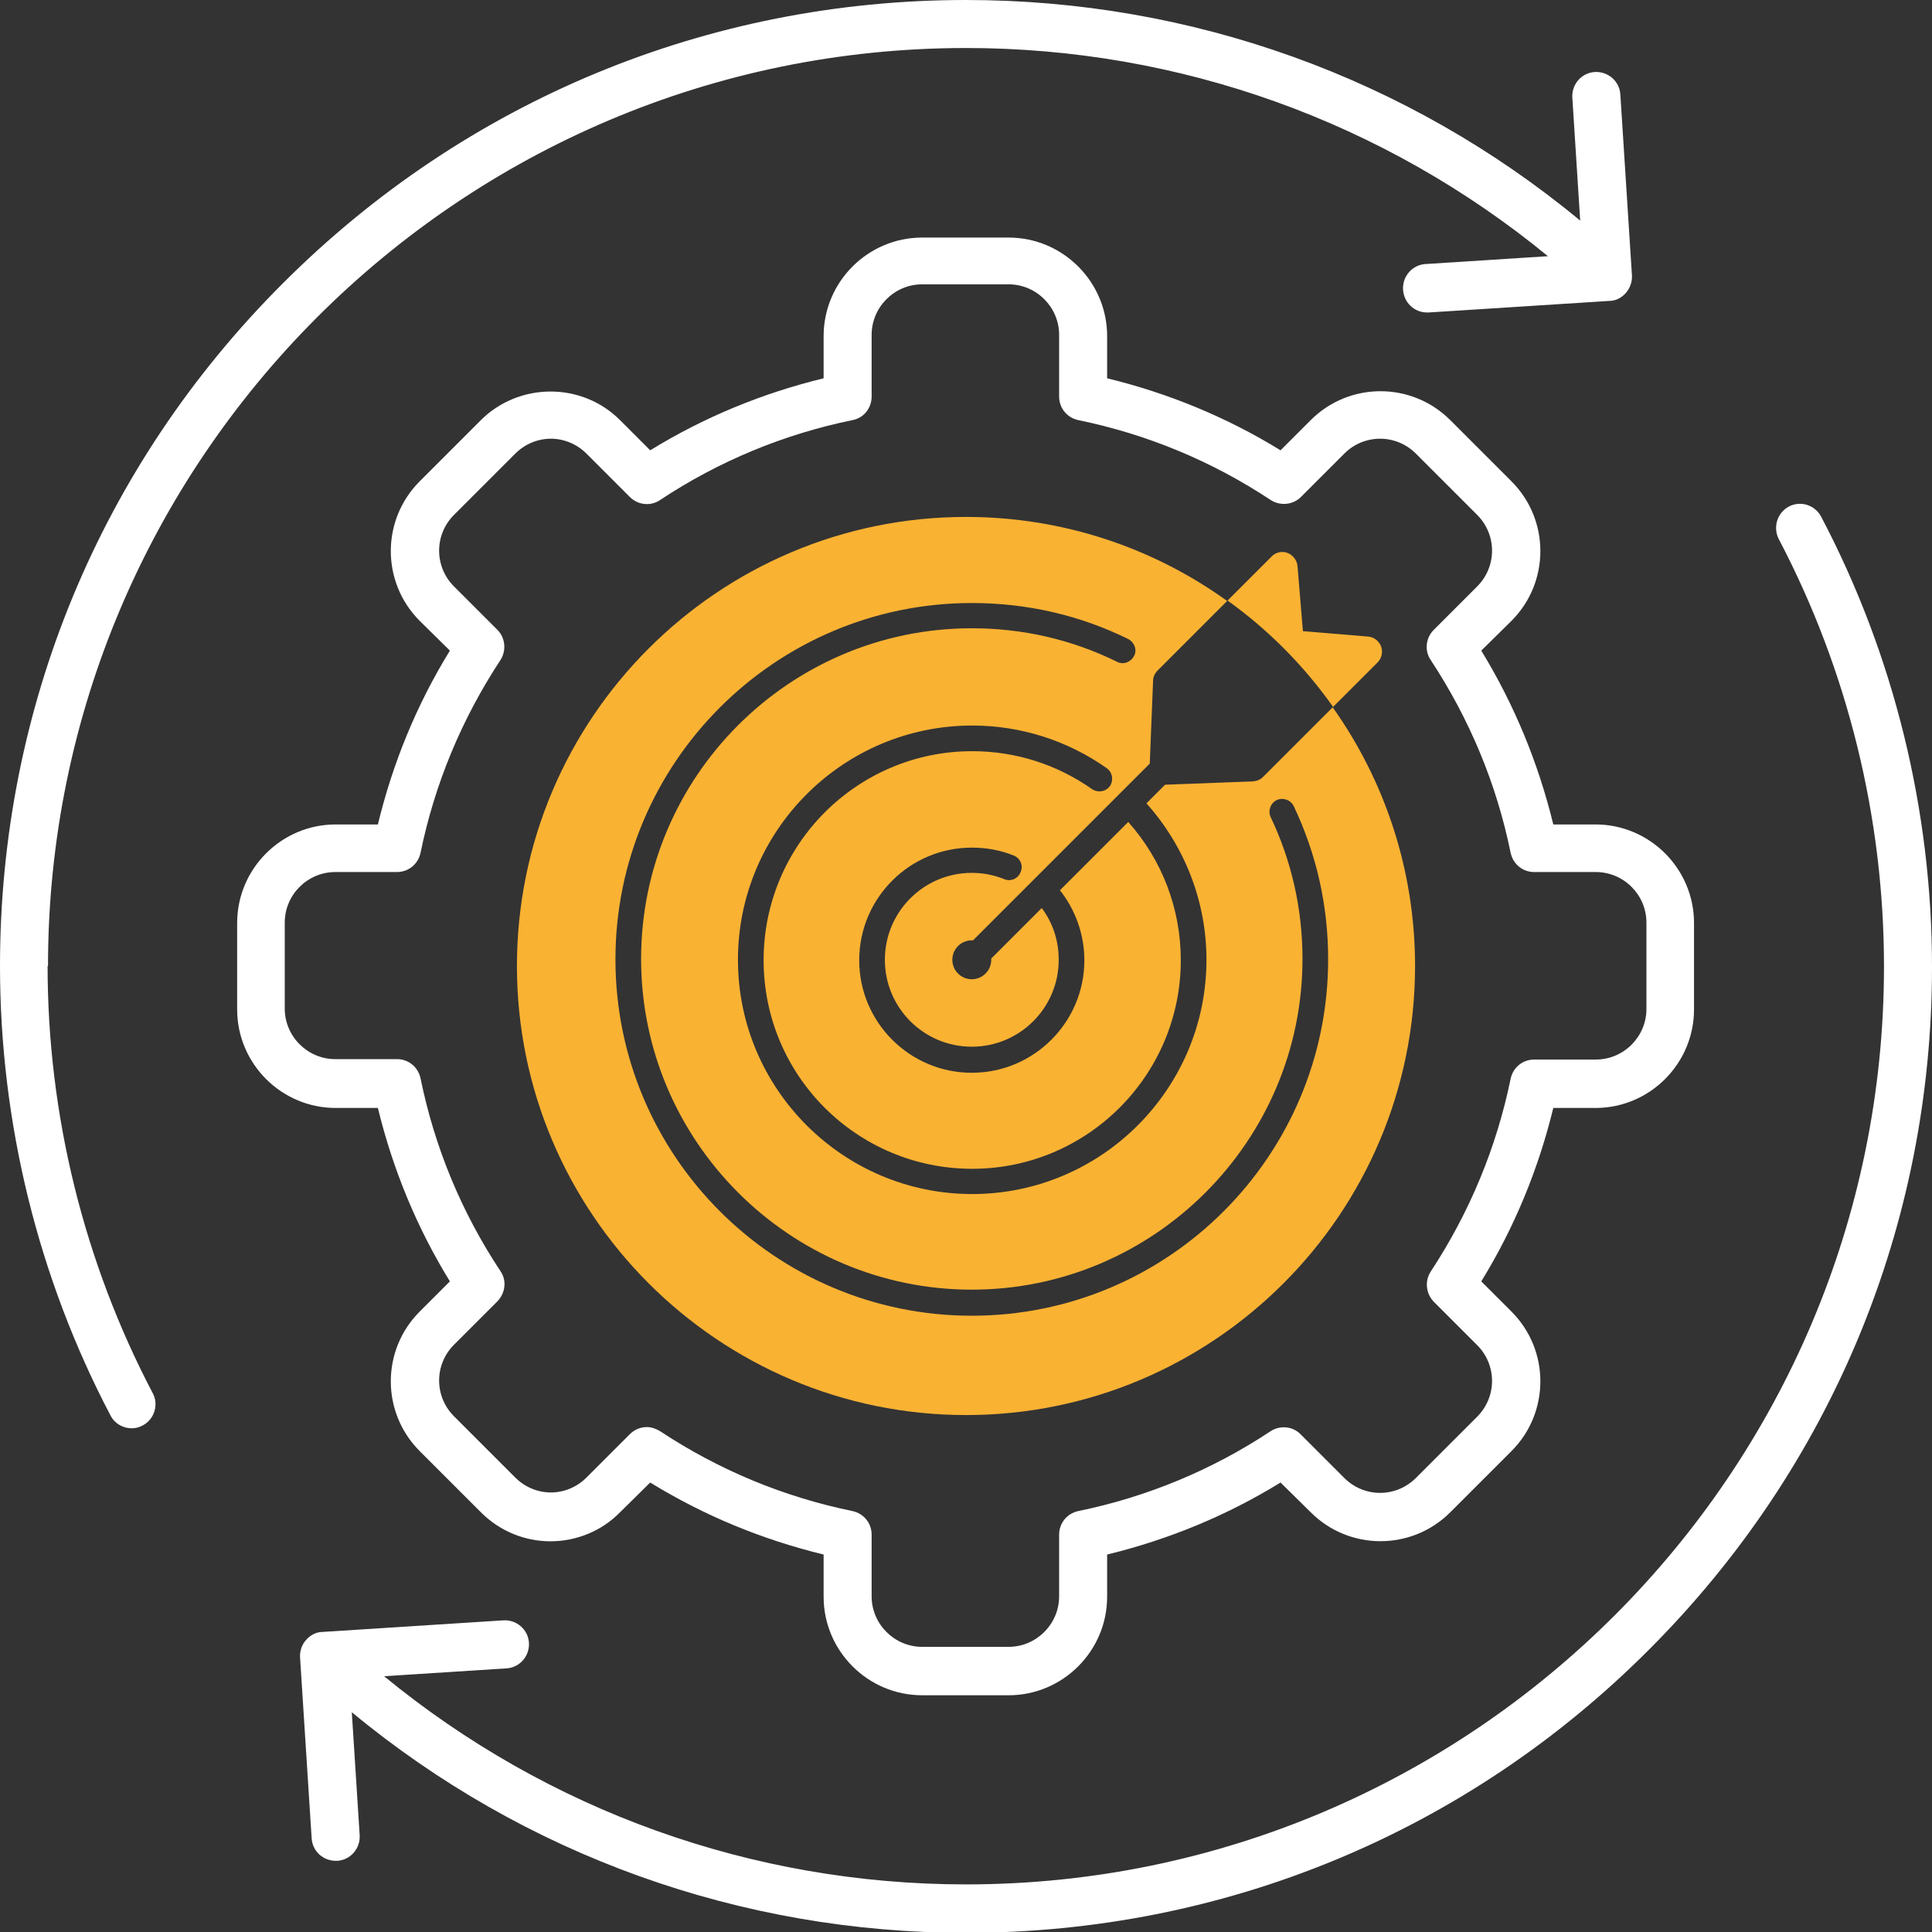
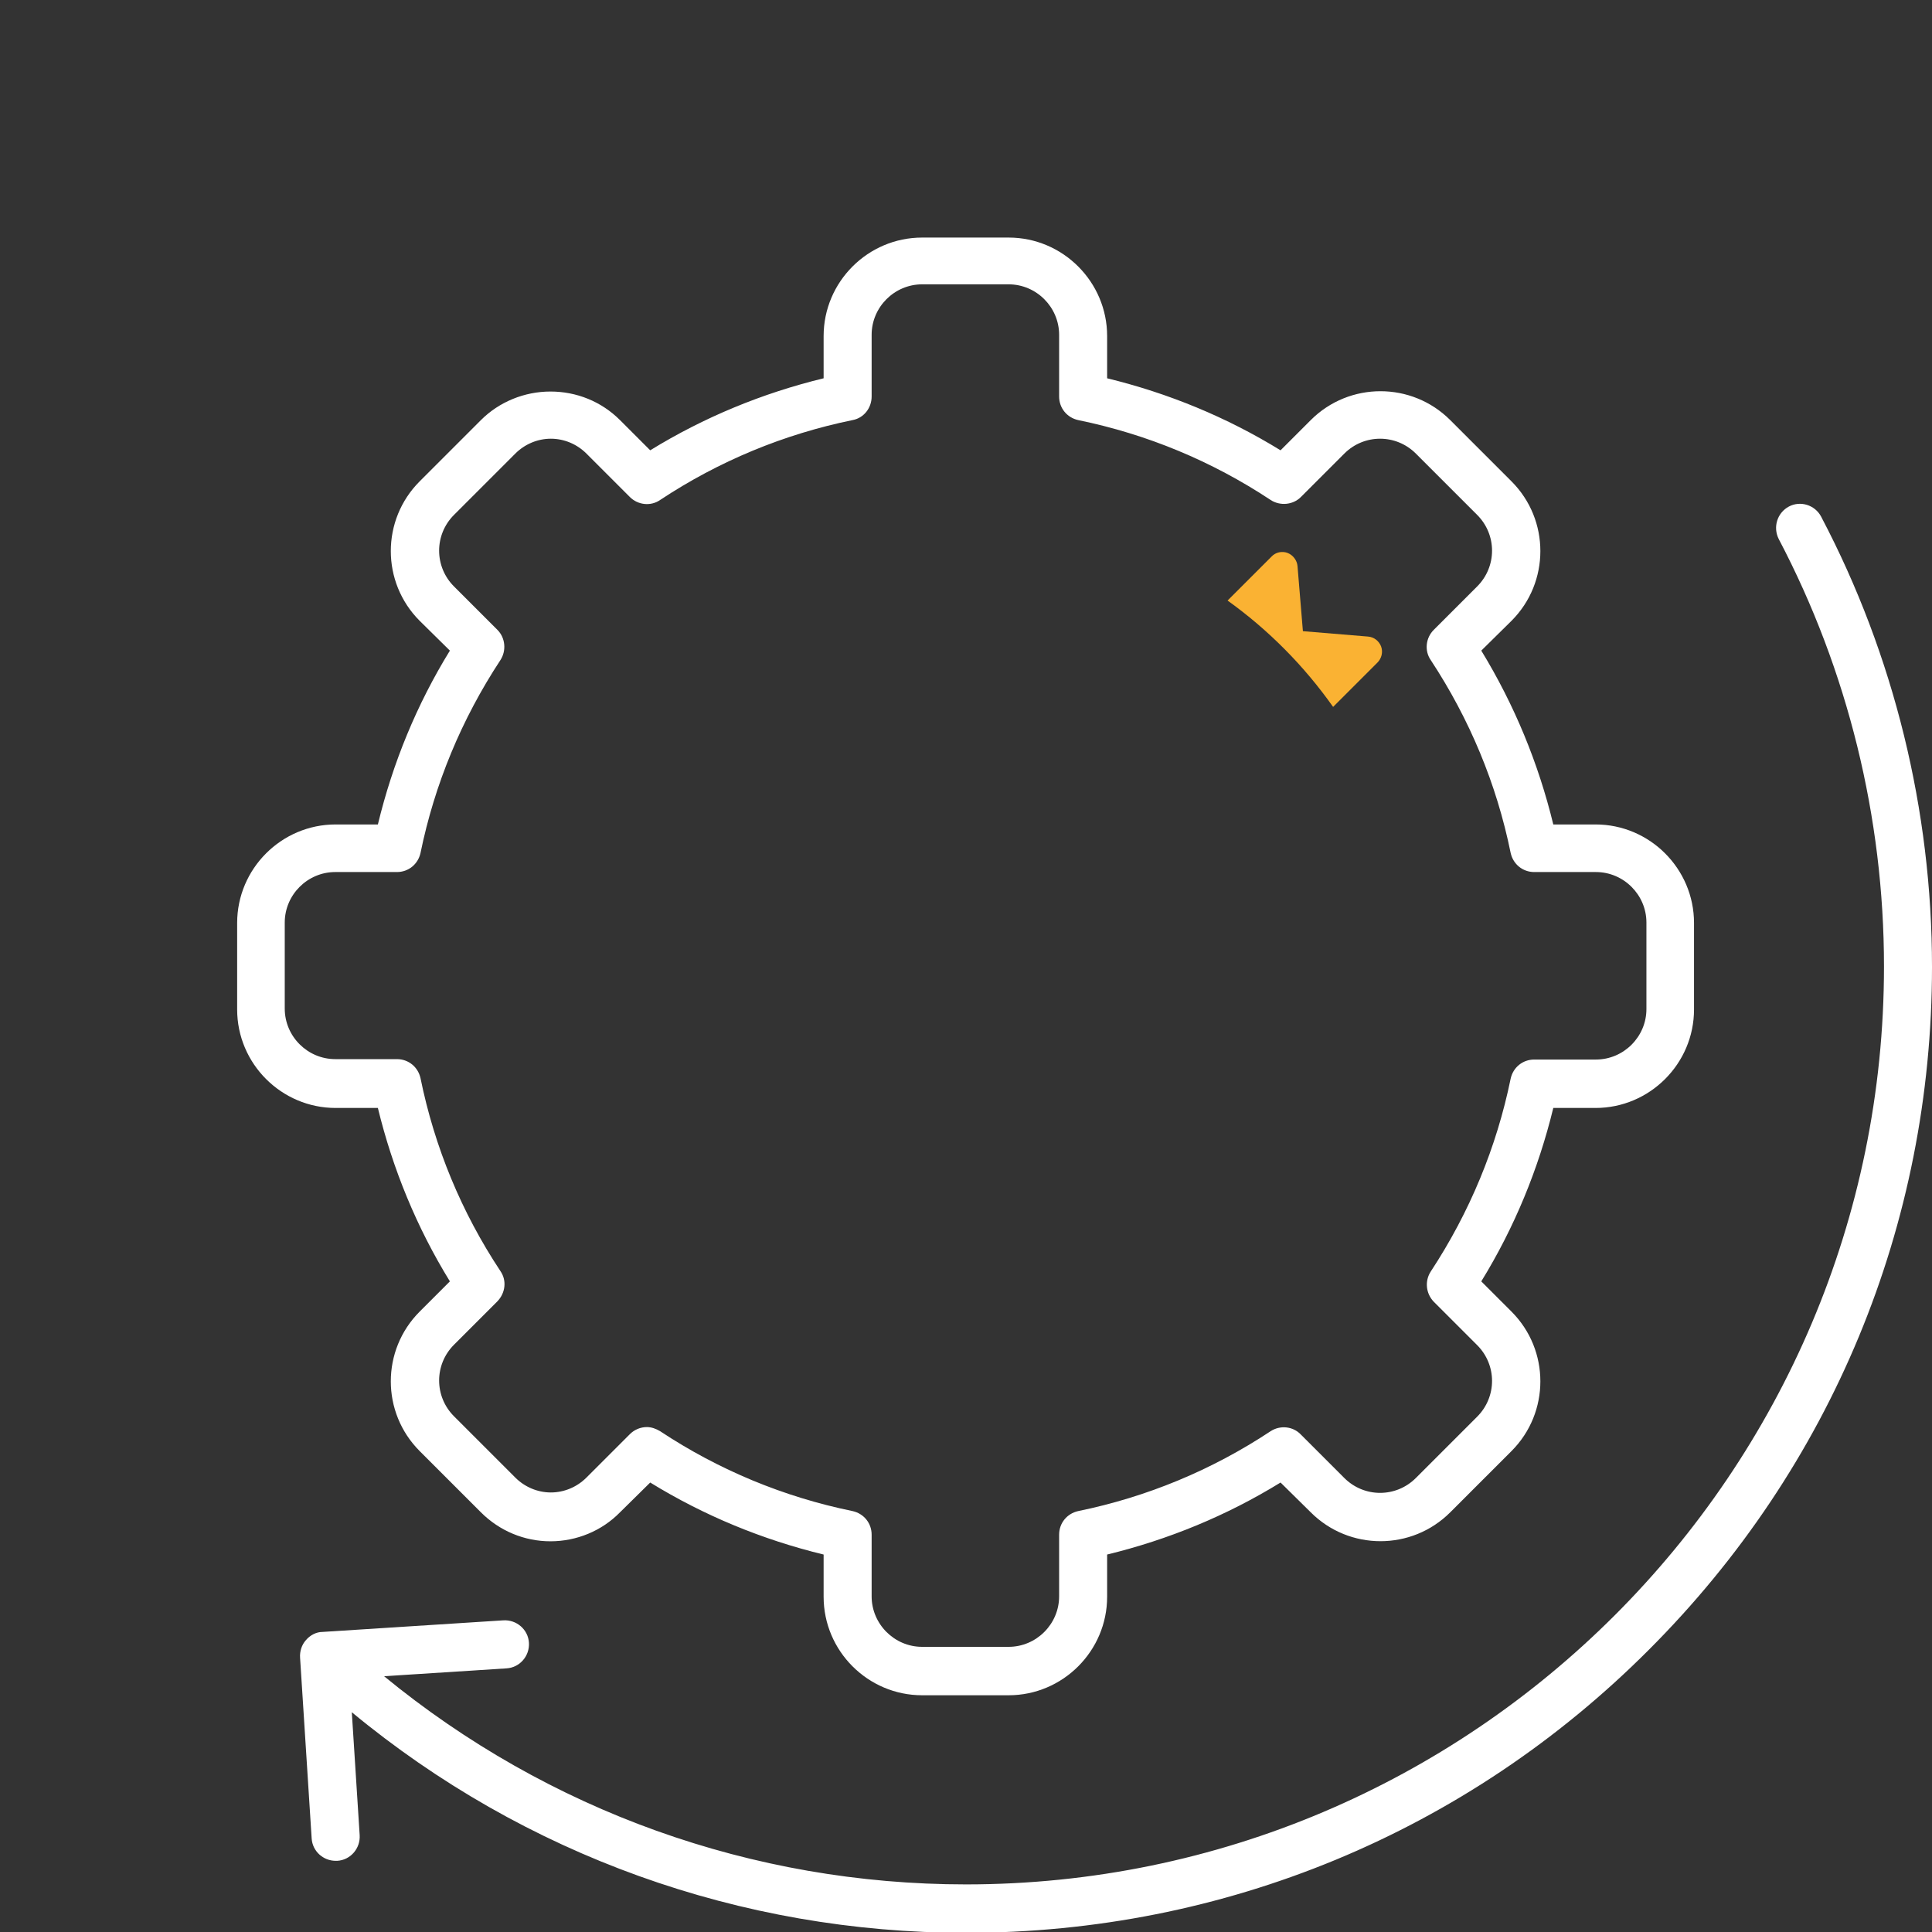
<svg xmlns="http://www.w3.org/2000/svg" id="Layer_2" viewBox="0 0 46.68 46.68">
  <rect x="0" y="0" width="46.68" height="46.68" fill="#333333" stroke="none" />
  <defs>
    <style>
      .cls-1 {
        fill: #fff;
      }

      .cls-2 {
        fill: #fab233;
      }
    </style>
  </defs>
  <g id="Layer_1-2">
    <g>
-       <path class="cls-1" d="M1.16,23.34C1.16,11.11,11.11,1.16,23.34,1.16c5.16,0,10.1,1.78,14.06,5.03l-2.96.19c-.32.02-.56.3-.54.62.02.31.27.55.58.55.01,0,.03,0,.04,0l4.37-.28c.15,0,.3-.08.4-.2.1-.12.15-.27.14-.42l-.28-4.37c-.02-.32-.3-.56-.62-.54-.32.02-.56.3-.54.62l.19,2.97C34.01,1.88,28.79,0,23.34,0c-6.23,0-12.09,2.43-16.5,6.84C2.43,11.24,0,17.1,0,23.34c0,3.78.92,7.53,2.67,10.86.1.2.31.31.51.31.09,0,.18-.02.27-.07.28-.15.39-.5.24-.78-1.66-3.16-2.54-6.72-2.54-10.32" />
      <path class="cls-2" d="M32.21,17.08l1.07-1.07c.1-.1.14-.25.09-.39-.05-.13-.17-.23-.32-.24l-1.57-.13-.13-1.57c-.01-.14-.11-.27-.24-.32s-.29-.02-.39.09l-1.06,1.06c.99.71,1.85,1.58,2.55,2.57" />
      <path class="cls-1" d="M44,12.48c-.15-.28-.5-.39-.78-.24-.28.15-.39.5-.24.79,1.66,3.16,2.54,6.72,2.54,10.32,0,12.23-9.95,22.18-22.18,22.18-5.16,0-10.1-1.78-14.06-5.03l2.96-.19c.32-.02.56-.3.54-.62-.02-.32-.3-.56-.62-.54l-4.37.28c-.15,0-.3.08-.4.2-.1.11-.15.27-.14.42l.28,4.37c.02.31.28.54.58.54.01,0,.02,0,.04,0,.32-.02.56-.3.54-.62l-.19-2.97c4.17,3.45,9.39,5.33,14.84,5.33,6.23,0,12.1-2.43,16.5-6.84,4.41-4.41,6.84-10.27,6.84-16.5,0-3.78-.92-7.53-2.67-10.86" />
      <path class="cls-1" d="M6.88,24.38v-2.09c0-.67.55-1.22,1.22-1.22h1.49c.28,0,.51-.19.57-.46.34-1.66.99-3.23,1.93-4.66.15-.23.12-.54-.07-.73l-1.05-1.05c-.48-.48-.48-1.25,0-1.73l1.48-1.48c.23-.23.54-.36.86-.36s.63.13.86.36l1.05,1.05c.19.19.5.23.73.07,1.42-.94,2.99-1.59,4.65-1.93.27-.05.46-.29.46-.57v-1.49c0-.67.55-1.22,1.22-1.22h2.09c.67,0,1.22.55,1.22,1.22v1.49c0,.28.19.51.46.57,1.66.34,3.23.99,4.65,1.93.23.15.54.12.73-.07l1.05-1.05c.48-.48,1.25-.48,1.73,0l1.48,1.48c.48.48.48,1.25,0,1.73l-1.05,1.05c-.19.19-.23.5-.07.73.94,1.43,1.59,2.99,1.93,4.66.06.27.29.46.57.46h1.49c.67,0,1.22.55,1.22,1.22v2.09c0,.67-.55,1.22-1.22,1.22h-1.49c-.28,0-.51.19-.57.46-.34,1.66-.99,3.23-1.93,4.66-.15.23-.12.53.07.73l1.05,1.05c.48.48.48,1.25,0,1.73l-1.48,1.48c-.48.48-1.25.48-1.73,0l-1.05-1.05c-.19-.2-.5-.23-.73-.08-1.42.94-2.99,1.59-4.65,1.93-.27.06-.46.29-.46.57v1.49c0,.67-.55,1.22-1.22,1.22h-2.09c-.67,0-1.22-.55-1.22-1.22v-1.49c0-.28-.19-.51-.46-.57-1.66-.34-3.23-.99-4.65-1.93-.1-.06-.21-.1-.32-.1-.15,0-.3.06-.41.17l-1.05,1.05c-.23.23-.54.36-.86.36s-.63-.13-.86-.36l-1.48-1.48c-.48-.48-.48-1.25,0-1.73l1.05-1.05c.19-.2.23-.5.07-.73-.94-1.42-1.59-2.99-1.93-4.66-.06-.27-.29-.46-.57-.46h-1.49c-.67,0-1.22-.55-1.22-1.22M9.13,26.77c.36,1.48.94,2.89,1.74,4.19l-.73.73c-.93.93-.93,2.44,0,3.37l1.48,1.48c.45.45,1.05.7,1.68.7s1.24-.25,1.68-.7l.73-.72c1.3.8,2.71,1.38,4.19,1.74v1.02c0,1.31,1.07,2.38,2.38,2.38h2.09c1.31,0,2.38-1.07,2.38-2.38v-1.02c1.48-.36,2.89-.94,4.19-1.74l.73.72c.93.93,2.44.93,3.37,0l1.48-1.48c.93-.93.93-2.44,0-3.37l-.73-.73c.8-1.3,1.38-2.71,1.74-4.19h1.02c1.31,0,2.38-1.07,2.38-2.38v-2.09c0-1.31-1.07-2.38-2.38-2.38h-1.02c-.36-1.48-.94-2.89-1.74-4.2l.73-.72c.93-.93.93-2.44,0-3.37l-1.48-1.48c-.93-.93-2.44-.93-3.37,0l-.73.73c-1.3-.8-2.71-1.38-4.19-1.74v-1.02c0-1.31-1.07-2.38-2.38-2.38h-2.09c-1.31,0-2.38,1.07-2.38,2.38v1.02c-1.48.36-2.89.94-4.19,1.74l-.73-.73c-.45-.45-1.05-.69-1.68-.69s-1.24.25-1.68.69l-1.48,1.48c-.93.93-.93,2.44,0,3.37l.73.72c-.8,1.3-1.38,2.71-1.74,4.2h-1.02c-1.31,0-2.38,1.07-2.38,2.38v2.09c0,1.31,1.07,2.38,2.38,2.38h1.02Z" />
-       <path class="cls-2" d="M23.48,14.57c1.33,0,2.6.29,3.78.87.15.08.22.26.14.41-.08.15-.26.22-.41.14-1.1-.54-2.28-.81-3.51-.81-4.41,0-7.99,3.59-7.99,7.99s3.59,7.99,7.99,7.99,7.99-3.59,7.99-7.99c0-1.2-.26-2.36-.77-3.43-.07-.15,0-.34.15-.41.15-.07.34,0,.41.15.55,1.16.83,2.4.83,3.7,0,4.75-3.86,8.61-8.61,8.61s-8.61-3.86-8.61-8.61,3.86-8.61,8.61-8.61M23.34,34.19c5.99,0,10.85-4.87,10.85-10.85,0-2.33-.74-4.49-1.99-6.25l-1.68,1.68c-.07.07-.15.1-.25.11l-2.12.08h0l-.45.45c.93,1.04,1.45,2.38,1.45,3.78,0,3.12-2.54,5.66-5.66,5.66s-5.66-2.54-5.66-5.66,2.54-5.66,5.66-5.66c1.17,0,2.3.36,3.25,1.03.14.1.17.29.08.43-.1.14-.29.17-.43.08-.85-.6-1.85-.92-2.9-.92-2.78,0-5.04,2.26-5.04,5.05s2.26,5.04,5.04,5.04,5.04-2.26,5.04-5.04c0-1.24-.45-2.42-1.27-3.34l-1.65,1.65c.38.48.59,1.08.59,1.69,0,1.5-1.22,2.72-2.72,2.72s-2.72-1.22-2.72-2.72,1.22-2.72,2.72-2.72c.35,0,.69.06,1.01.19.16.06.24.24.17.4-.06.16-.24.24-.4.17-.25-.1-.51-.15-.78-.15-1.16,0-2.1.94-2.1,2.1s.94,2.1,2.1,2.1,2.1-.94,2.1-2.1c0-.46-.14-.89-.41-1.25l-1.22,1.22s0,.02,0,.03c0,.26-.21.47-.47.47s-.47-.21-.47-.47.21-.47.47-.47c.01,0,.02,0,.03,0l4.27-4.27.08-2c0-.09.04-.18.11-.25l1.68-1.68c-1.78-1.28-3.96-2.03-6.31-2.03-5.99,0-10.85,4.87-10.85,10.85s4.87,10.85,10.85,10.85" />
    </g>
  </g>
</svg>